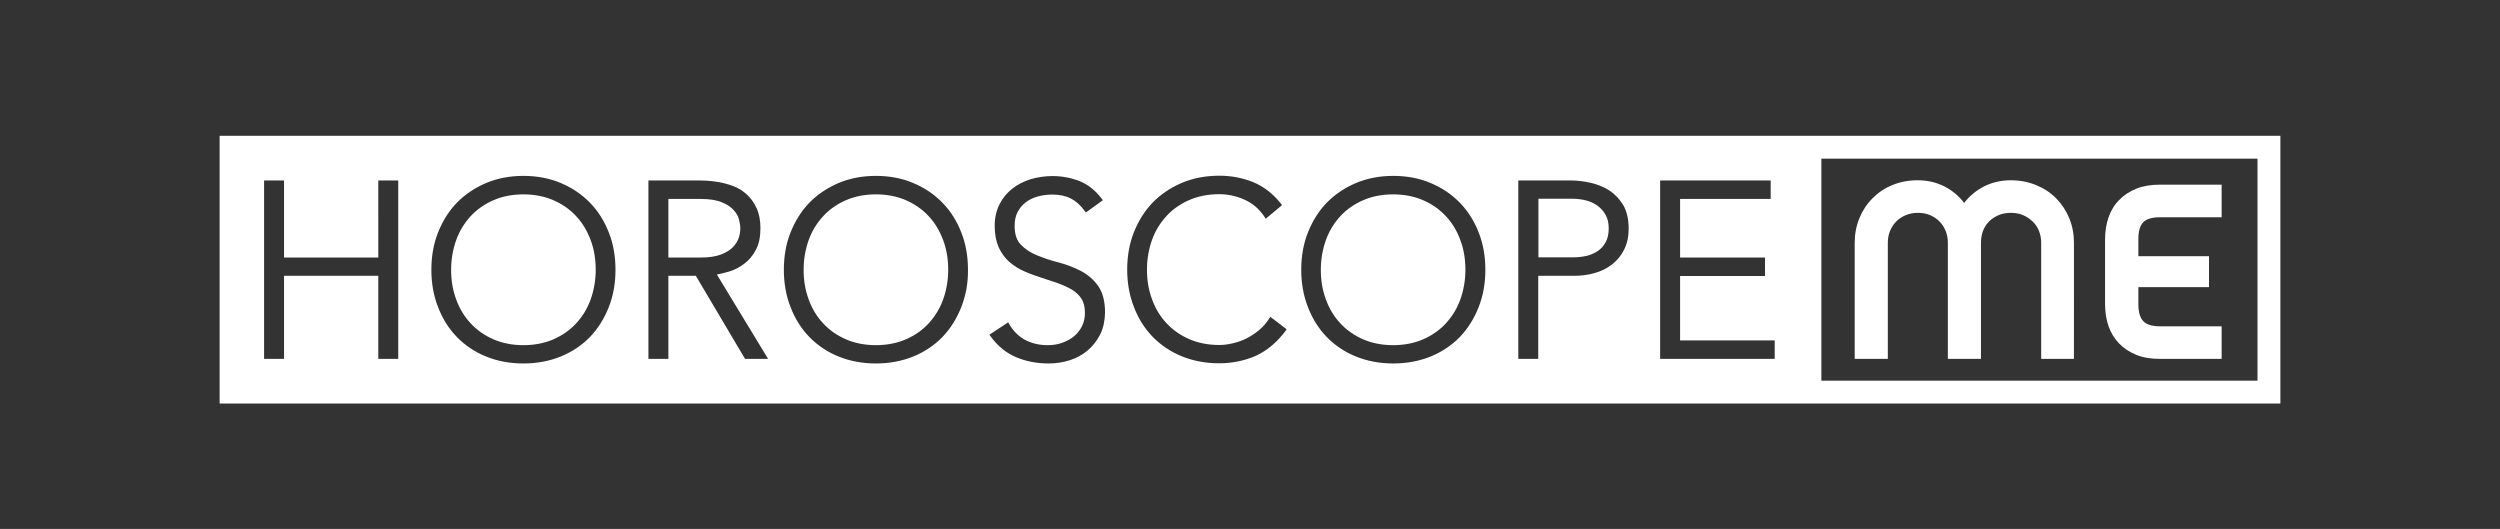
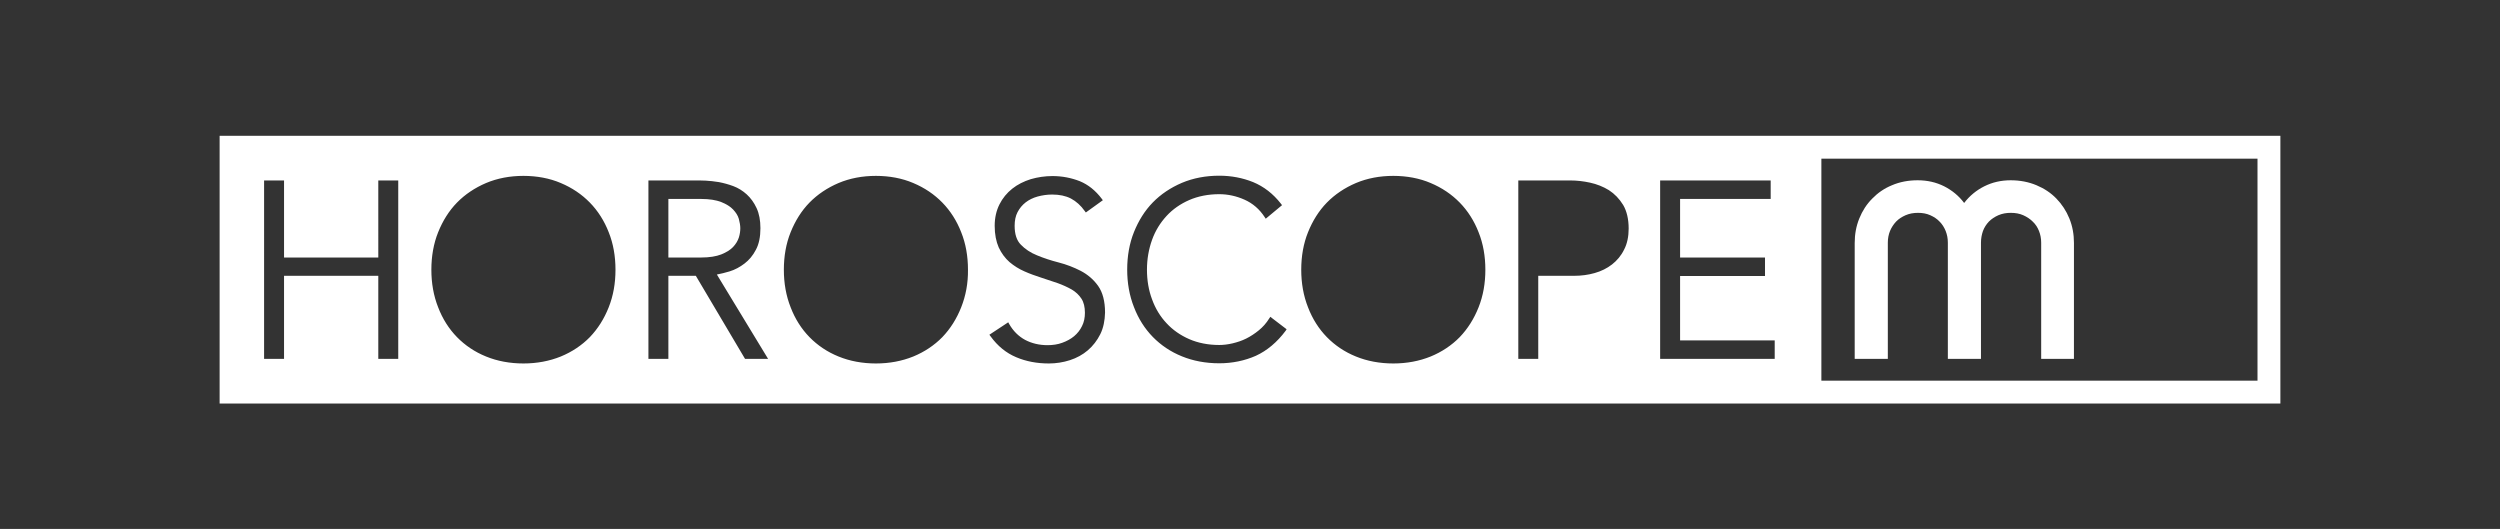
<svg xmlns="http://www.w3.org/2000/svg" version="1.1" id="Calque_1" x="0px" y="0px" viewBox="0 0 1366 289" style="enable-background:new 0 0 1366 289;" xml:space="preserve">
  <rect x="0" y="0" width="1366" height="289" fill="#333333" stroke="none" />
  <style type="text/css">
	.st0{fill:#FFFFFF;}
</style>
  <g>
-     <path class="st0" d="M790,118.1c-3.4-3.7-7.6-6.6-12.4-8.7c-4.8-2.1-10.4-3.2-16.4-3.2s-11.6,1.1-16.4,3.2c-4.8,2.1-9,5-12.4,8.7   c-3.4,3.7-6.1,8-7.9,13c-1.8,5-2.8,10.5-2.8,16.3c0,5.8,0.9,11.3,2.8,16.3c1.8,5,4.5,9.4,7.9,13c3.4,3.7,7.6,6.6,12.4,8.7   c4.8,2.1,10.4,3.2,16.4,3.2s11.6-1.1,16.4-3.2c4.8-2.1,9-5,12.4-8.7c3.4-3.7,6.1-8,7.9-13c1.8-5,2.8-10.5,2.8-16.3   c0-5.8-0.9-11.3-2.8-16.3C796.1,126.1,793.4,121.7,790,118.1z" />
    <path class="st0" d="M400.6,134.9c1.5-1.6,2.5-3.3,3.1-5.1c0.6-1.9,0.8-3.6,0.8-5.1c0-1.5-0.3-3.2-0.8-5.1   c-0.5-1.8-1.6-3.5-3.1-5.1c-1.5-1.6-3.7-3-6.5-4.1c-2.8-1.1-6.5-1.7-11-1.7h-17.9v32h17.9c4.5,0,8.2-0.6,11-1.7   C396.9,137.9,399.1,136.5,400.6,134.9z" />
-     <path class="st0" d="M507.4,118.1c-3.4-3.7-7.6-6.6-12.4-8.7c-4.8-2.1-10.4-3.2-16.4-3.2c-6,0-11.6,1.1-16.4,3.2   c-4.8,2.1-9,5-12.4,8.7c-3.4,3.7-6.1,8-7.9,13c-1.8,5-2.8,10.5-2.8,16.3c0,5.8,0.9,11.3,2.8,16.3c1.8,5,4.5,9.4,7.9,13   c3.4,3.7,7.6,6.6,12.4,8.7c4.8,2.1,10.4,3.2,16.4,3.2c6,0,11.6-1.1,16.4-3.2c4.8-2.1,9-5,12.4-8.7c3.4-3.7,6.1-8,7.9-13   c1.8-5,2.8-10.5,2.8-16.3c0-5.8-0.9-11.3-2.8-16.3C513.4,126.1,510.8,121.7,507.4,118.1z" />
-     <path class="st0" d="M314.8,118.1c-3.4-3.7-7.6-6.6-12.4-8.7c-4.8-2.1-10.4-3.2-16.4-3.2c-6,0-11.6,1.1-16.4,3.2   c-4.8,2.1-9,5-12.4,8.7c-3.4,3.7-6.1,8-7.9,13c-1.8,5-2.8,10.5-2.8,16.3c0,5.8,0.9,11.3,2.8,16.3c1.8,5,4.5,9.4,7.9,13   c3.4,3.7,7.6,6.6,12.4,8.7c4.8,2.1,10.4,3.2,16.4,3.2c6,0,11.6-1.1,16.4-3.2c4.8-2.1,9-5,12.4-8.7c3.4-3.7,6.1-8,7.9-13   c1.8-5,2.8-10.5,2.8-16.3c0-5.8-0.9-11.3-2.8-16.3C320.8,126.1,318.2,121.7,314.8,118.1z" />
    <path class="st0" d="M993.8,74.2h-11.1H120v146.3h862.6h11.1H1246V74.2H993.8z M217.6,196.1h-10.9v-45.4h-51.5v45.4h-10.9V98.6   h10.9v42.1h51.5V98.6h10.9V196.1z M332.6,167.9c-2.5,6.3-5.9,11.7-10.3,16.3c-4.4,4.5-9.8,8.1-15.9,10.6c-6.2,2.5-13,3.8-20.4,3.8   c-7.4,0-14.3-1.3-20.4-3.8c-6.2-2.5-11.5-6.1-15.9-10.6c-4.4-4.5-7.9-10-10.3-16.3c-2.5-6.3-3.7-13.2-3.7-20.5s1.2-14.3,3.7-20.5   c2.5-6.2,5.9-11.7,10.3-16.2c4.4-4.5,9.8-8.1,15.9-10.7c6.2-2.6,13-3.9,20.4-3.9c7.4,0,14.3,1.3,20.4,3.9   c6.2,2.6,11.5,6.2,15.9,10.7c4.4,4.5,7.9,10,10.3,16.2c2.5,6.2,3.7,13.1,3.7,20.5S335.1,161.6,332.6,167.9z M407.1,196.1   l-26.9-45.4h-15v45.4h-10.9V98.6h26.1c1.2,0,2.9,0,5.2,0.1c2.2,0.1,4.6,0.4,7.2,0.8c2.6,0.5,5.2,1.2,7.9,2.2c2.7,1,5.2,2.6,7.3,4.5   c2.2,2,4,4.5,5.4,7.5c1.4,3,2.1,6.7,2.1,11c0,4.7-0.8,8.7-2.5,11.8c-1.6,3.1-3.7,5.6-6.2,7.5c-2.5,1.9-5.2,3.4-8.2,4.3   c-2.4,0.7-4.7,1.3-6.9,1.7l28,46.1H407.1z M525.2,167.9c-2.5,6.3-5.9,11.7-10.3,16.3c-4.4,4.5-9.8,8.1-15.9,10.6   c-6.2,2.5-13,3.8-20.4,3.8c-7.4,0-14.3-1.3-20.4-3.8c-6.2-2.5-11.5-6.1-15.9-10.6c-4.4-4.5-7.9-10-10.3-16.3   c-2.5-6.3-3.7-13.2-3.7-20.5c0-7.4,1.2-14.3,3.7-20.5c2.5-6.2,5.9-11.7,10.3-16.2c4.4-4.5,9.8-8.1,15.9-10.7   c6.2-2.6,13-3.9,20.4-3.9c7.4,0,14.3,1.3,20.4,3.9c6.2,2.6,11.5,6.2,15.9,10.7c4.4,4.5,7.9,10,10.3,16.2c2.5,6.2,3.7,13.1,3.7,20.5   C529,154.7,527.7,161.6,525.2,167.9z M601.2,182.6c-1.7,3.4-4,6.4-6.8,8.8c-2.8,2.4-6.1,4.2-9.8,5.4c-3.7,1.2-7.6,1.8-11.5,1.8   c-6.4,0-12.4-1.1-17.8-3.4c-5.5-2.3-10.2-6.1-14.1-11.5l-0.6-0.8l10.3-6.8l0.5,0.9c2.2,3.9,5.2,6.8,8.7,8.7   c3.6,1.9,7.7,2.9,12.3,2.9c2.8,0,5.6-0.4,8-1.3c2.5-0.9,4.7-2.1,6.5-3.6c1.8-1.5,3.3-3.4,4.3-5.5c1.1-2.1,1.6-4.6,1.6-7.3   c0-3.1-0.6-5.7-1.9-7.7c-1.3-2-3.1-3.7-5.3-5c-2.3-1.3-4.9-2.5-7.7-3.5c-2.9-1-5.9-2-9-3c-3.1-1-6.2-2.1-9.1-3.4   c-3-1.3-5.7-3-8.2-5.1c-2.4-2.1-4.4-4.8-5.9-8c-1.4-3.2-2.2-7.1-2.2-11.8c0-4.4,0.9-8.3,2.6-11.7c1.7-3.4,4.1-6.3,7-8.6   c2.9-2.3,6.3-4,10.1-5.2c3.8-1.1,7.8-1.7,11.9-1.7c5.3,0,10.3,1,14.9,2.8c4.6,1.9,8.6,5.1,12,9.6l0.6,0.8l-9.3,6.7l-0.6-0.8   c-2.1-3-4.7-5.3-7.5-6.8c-2.9-1.5-6.3-2.2-10.3-2.2c-2.8,0-5.4,0.4-8,1.1c-2.5,0.7-4.7,1.8-6.5,3.2c-1.8,1.4-3.3,3.2-4.4,5.3   c-1.1,2.1-1.6,4.6-1.6,7.5c0,4.5,1.1,8,3.4,10.3c2.3,2.4,5.3,4.4,8.8,5.8c3.6,1.5,7.5,2.8,11.8,3.9c4.3,1.1,8.4,2.7,12.1,4.6   c3.8,2,7,4.7,9.5,8.2c2.5,3.5,3.8,8.4,3.8,14.6C603.7,175.1,602.9,179.2,601.2,182.6z M702.5,180.7c-4.7,6.3-10.2,10.9-16.3,13.7   c-6.1,2.7-12.9,4.1-20,4.1c-7.4,0-14.3-1.3-20.4-3.8c-6.2-2.5-11.5-6.1-15.9-10.6c-4.4-4.5-7.9-10-10.3-16.3   c-2.5-6.3-3.7-13.2-3.7-20.5s1.2-14.3,3.7-20.5c2.5-6.2,5.9-11.7,10.3-16.2c4.4-4.5,9.8-8.1,15.9-10.7c6.2-2.6,13-3.9,20.4-3.9   c6.6,0,12.8,1.2,18.5,3.5c5.8,2.4,10.9,6.3,15.2,11.8l0.6,0.8l-8.9,7.4l-0.6-0.9c-2.8-4.3-6.5-7.5-11-9.5c-4.5-2-9.1-3-13.8-3   c-6,0-11.6,1.1-16.4,3.2c-4.8,2.1-9,5-12.4,8.7c-3.4,3.7-6.1,8-7.9,13c-1.8,5-2.8,10.5-2.8,16.3c0,5.8,0.9,11.3,2.8,16.3   c1.8,5,4.5,9.4,7.9,13c3.4,3.7,7.6,6.6,12.4,8.7c4.8,2.1,10.4,3.2,16.4,3.2c2.3,0,4.8-0.3,7.3-0.9c2.5-0.6,5-1.4,7.4-2.6   c2.4-1.2,4.7-2.7,6.9-4.5c2.2-1.8,4.1-3.9,5.7-6.5l0.6-0.9l8.9,6.8L702.5,180.7z M807.9,167.9c-2.5,6.3-5.9,11.7-10.3,16.3   c-4.4,4.5-9.8,8.1-15.9,10.6c-6.2,2.5-13,3.8-20.4,3.8c-7.4,0-14.3-1.3-20.4-3.8c-6.2-2.5-11.5-6.1-15.9-10.6   c-4.4-4.5-7.9-10-10.3-16.3c-2.5-6.3-3.7-13.2-3.7-20.5c0-7.4,1.2-14.3,3.7-20.5c2.5-6.2,5.9-11.7,10.3-16.2   c4.4-4.5,9.8-8.1,15.9-10.7c6.2-2.6,13-3.9,20.4-3.9c7.4,0,14.3,1.3,20.4,3.9c6.2,2.6,11.5,6.2,15.9,10.7c4.4,4.5,7.9,10,10.3,16.2   c2.5,6.2,3.7,13.1,3.7,20.5S810.4,161.6,807.9,167.9z M887.4,136.4c-1.6,3.3-3.9,6-6.6,8.1c-2.7,2.1-5.9,3.7-9.5,4.7   c-3.5,1-7.3,1.5-11.1,1.5h-19.7v45.4h-10.9V98.6h28.5c3.4,0,7,0.4,10.7,1.2c3.7,0.8,7.2,2.2,10.3,4.1c3.1,2,5.7,4.7,7.8,8.1   c2,3.4,3,7.8,3,12.9C889.9,129.2,889.1,133.2,887.4,136.4z M969.7,196.1h-62.6V98.6h60.4v10.1H918v32h46.4v10.1H918V186h51.7V196.1   z M1233.5,208H995.2V86.7h238.3V208z" />
-     <path class="st0" d="M872.9,112.4c-1.8-1.3-4-2.3-6.3-2.9c-2.4-0.6-4.9-0.9-7.3-0.9h-18.7v32h19.2c2.4,0,4.9-0.3,7.2-0.8   c2.3-0.6,4.4-1.5,6.1-2.7c1.7-1.2,3.2-2.8,4.3-4.9c1.1-2,1.6-4.5,1.6-7.5c0-2.9-0.6-5.3-1.7-7.3   C876.2,115.4,874.7,113.8,872.9,112.4z" />
  </g>
  <g>
    <path class="st0" d="M1133.4,196.1h-18.1v-63.5c0-2.3-0.4-4.4-1.2-6.4c-0.8-2-1.9-3.7-3.4-5.1c-1.5-1.5-3.2-2.6-5.2-3.5   c-2-0.9-4.3-1.3-6.8-1.3c-2.5,0-4.7,0.4-6.8,1.3c-2,0.9-3.7,2-5.2,3.5c-1.4,1.5-2.5,3.2-3.2,5.1c-0.7,2-1.1,4.1-1.1,6.4v63.5h-18.1   v-63.5c0-2.3-0.4-4.4-1.2-6.4c-0.8-2-1.9-3.7-3.3-5.1c-1.4-1.5-3.1-2.6-5.1-3.5c-2-0.9-4.2-1.3-6.7-1.3c-2.5,0-4.7,0.4-6.8,1.3   c-2,0.9-3.8,2-5.2,3.5c-1.4,1.5-2.5,3.2-3.3,5.1c-0.8,2-1.2,4.1-1.2,6.4v63.5h-18.1v-63.3c0-4.8,0.8-9.2,2.5-13.4   c1.7-4.2,4-7.8,7.1-10.9c3-3.1,6.6-5.6,10.8-7.3c4.2-1.8,8.9-2.7,14-2.7c5.3,0,10.1,1.1,14.5,3.3c4.3,2.2,8,5.2,10.9,9.1   c2.9-3.8,6.6-6.9,11-9.1c4.4-2.2,9.2-3.3,14.4-3.3c5.1,0,9.8,0.9,14.1,2.7c4.3,1.8,7.9,4.2,10.9,7.3c3,3.1,5.4,6.7,7.1,10.9   c1.7,4.2,2.5,8.6,2.5,13.4V196.1z" />
-     <path class="st0" d="M1168.4,140h38.6v16.9h-38.6v9.2c0,4.4,0.9,7.5,2.7,9.4c1.8,1.9,4.9,2.8,9.3,2.8h33.5v17.8h-33.6   c-4.9,0-9.3-0.7-13-2.2c-3.7-1.5-6.8-3.5-9.4-6.2c-2.6-2.7-4.5-5.8-5.8-9.5c-1.3-3.7-1.9-7.8-1.9-12.4v-34.6   c0-4.6,0.6-8.7,1.9-12.4c1.3-3.7,3.2-6.9,5.8-9.5c2.6-2.7,5.7-4.7,9.4-6.2c3.7-1.5,8-2.2,13-2.2h33.6v17.8h-33.5   c-4.4,0-7.5,0.9-9.3,2.7c-1.8,1.8-2.7,4.9-2.7,9.3V140z" />
  </g>
</svg>